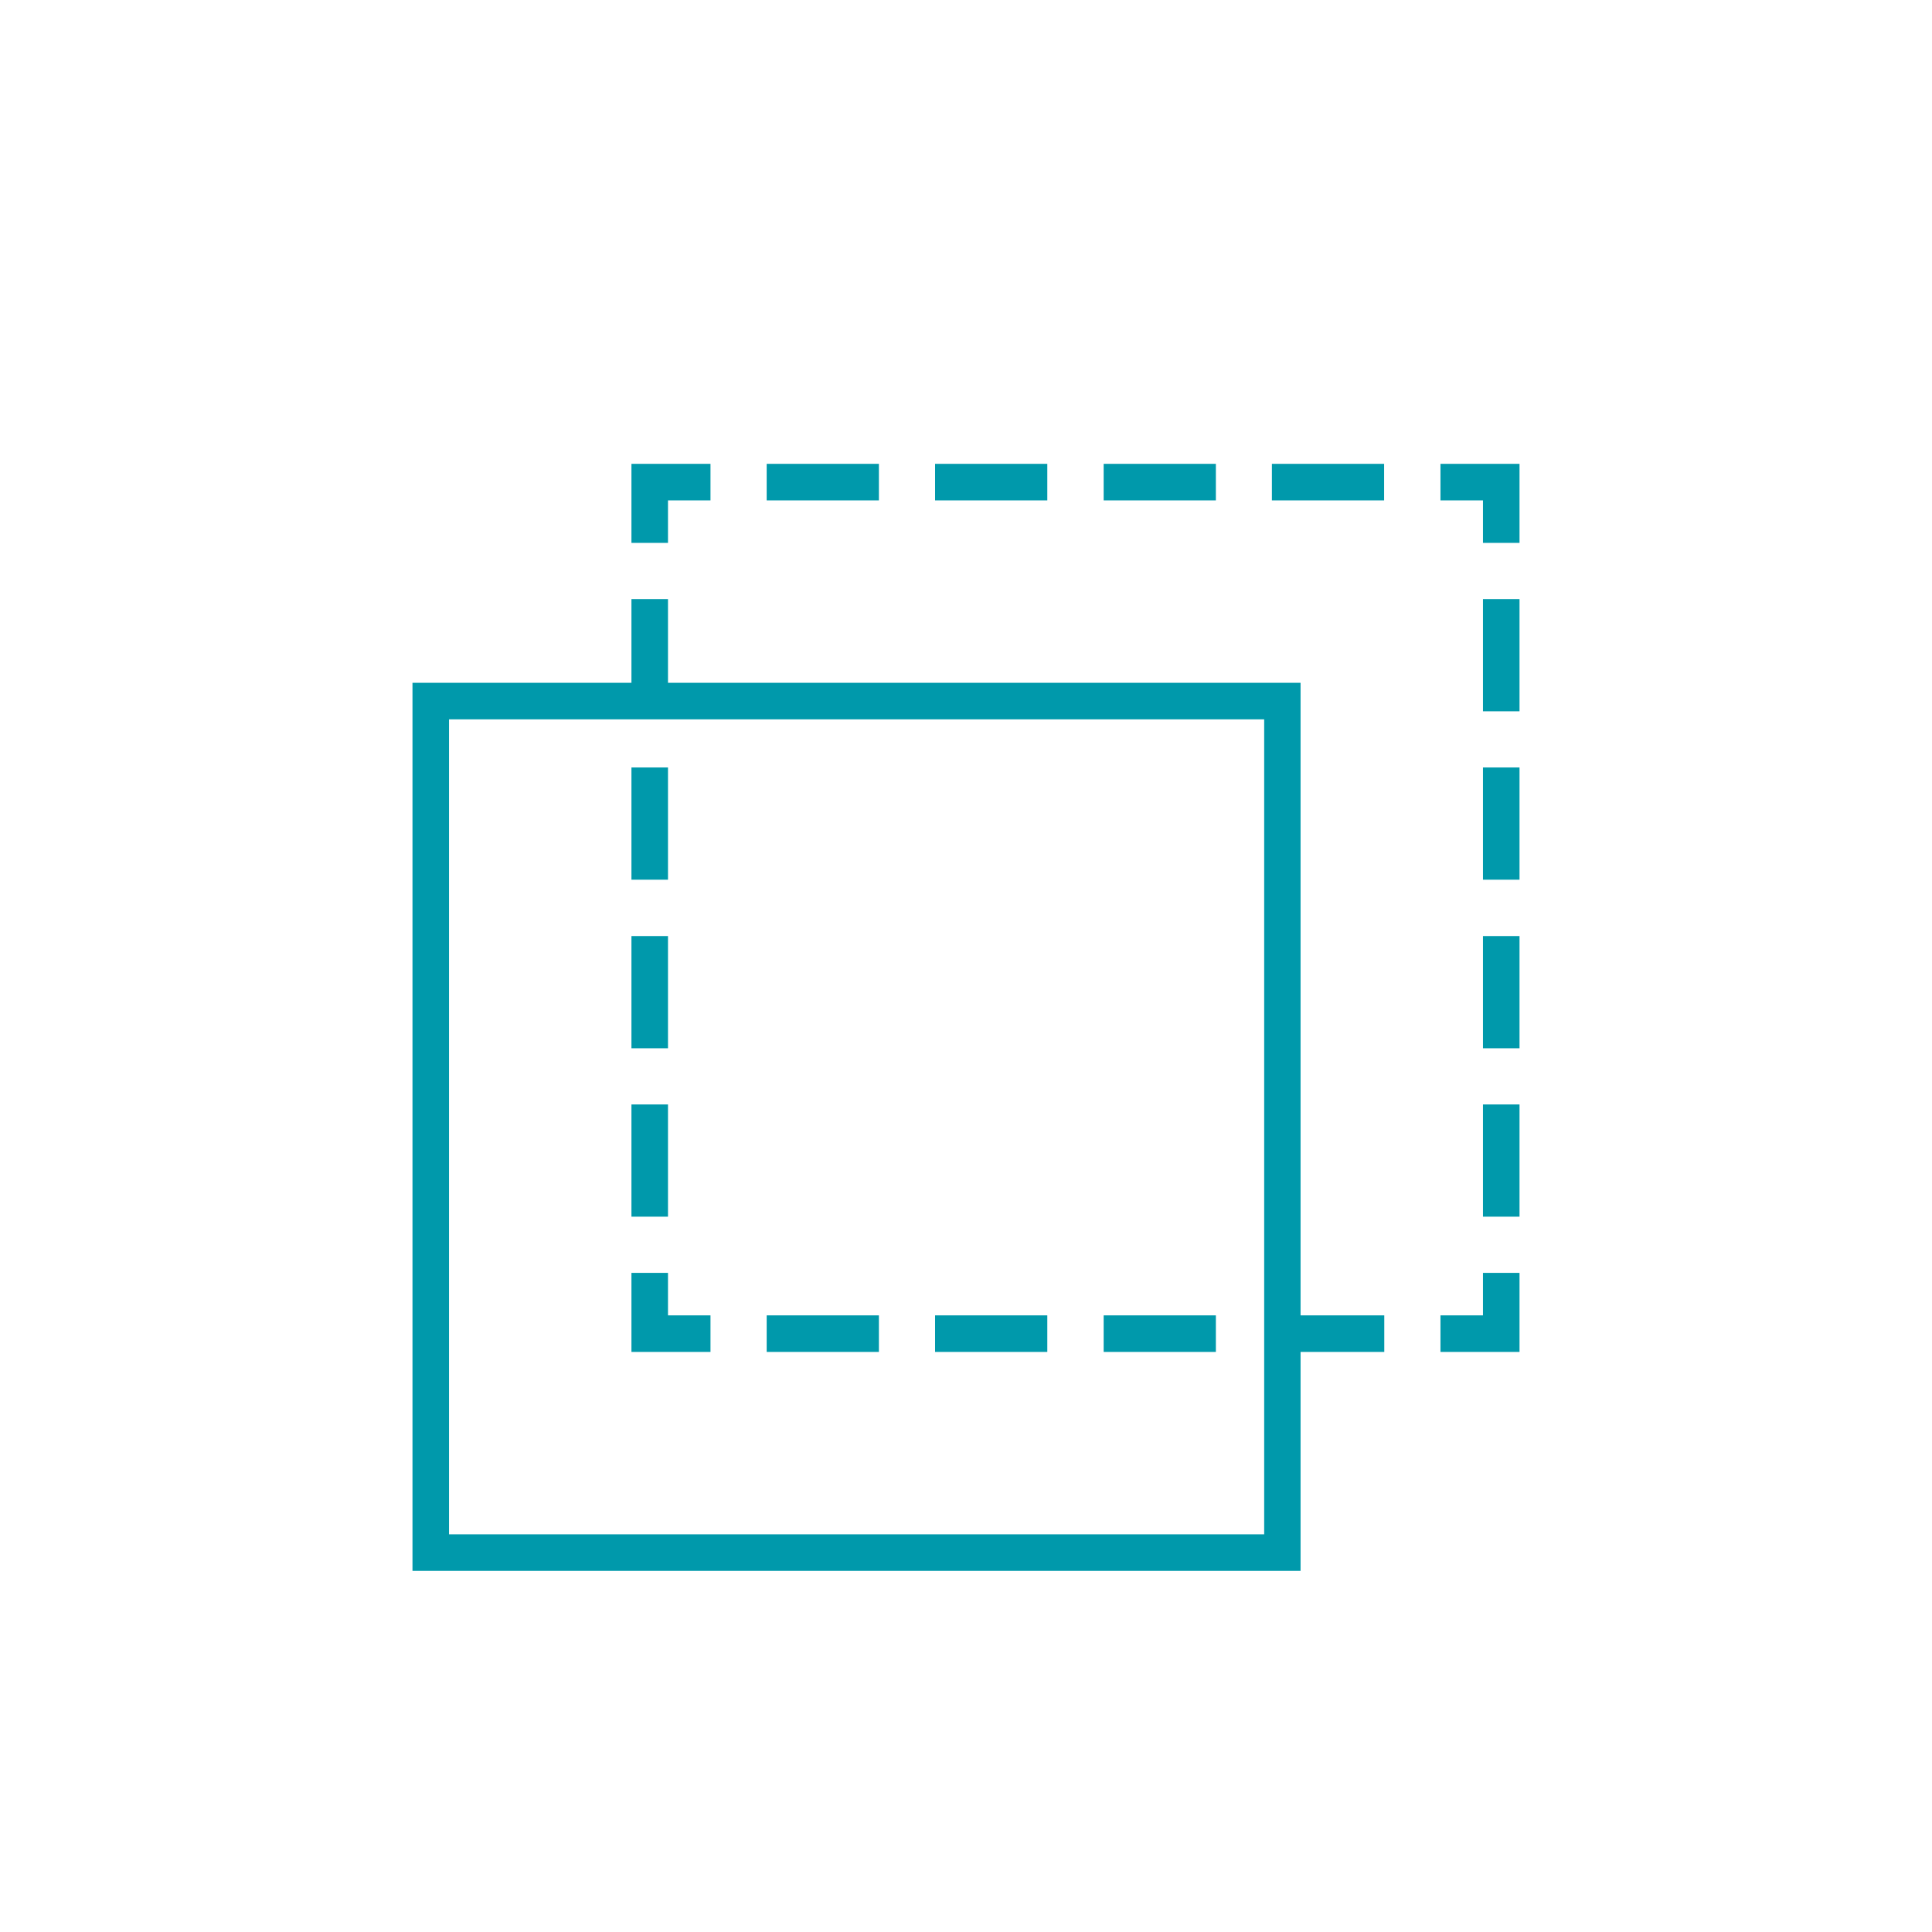
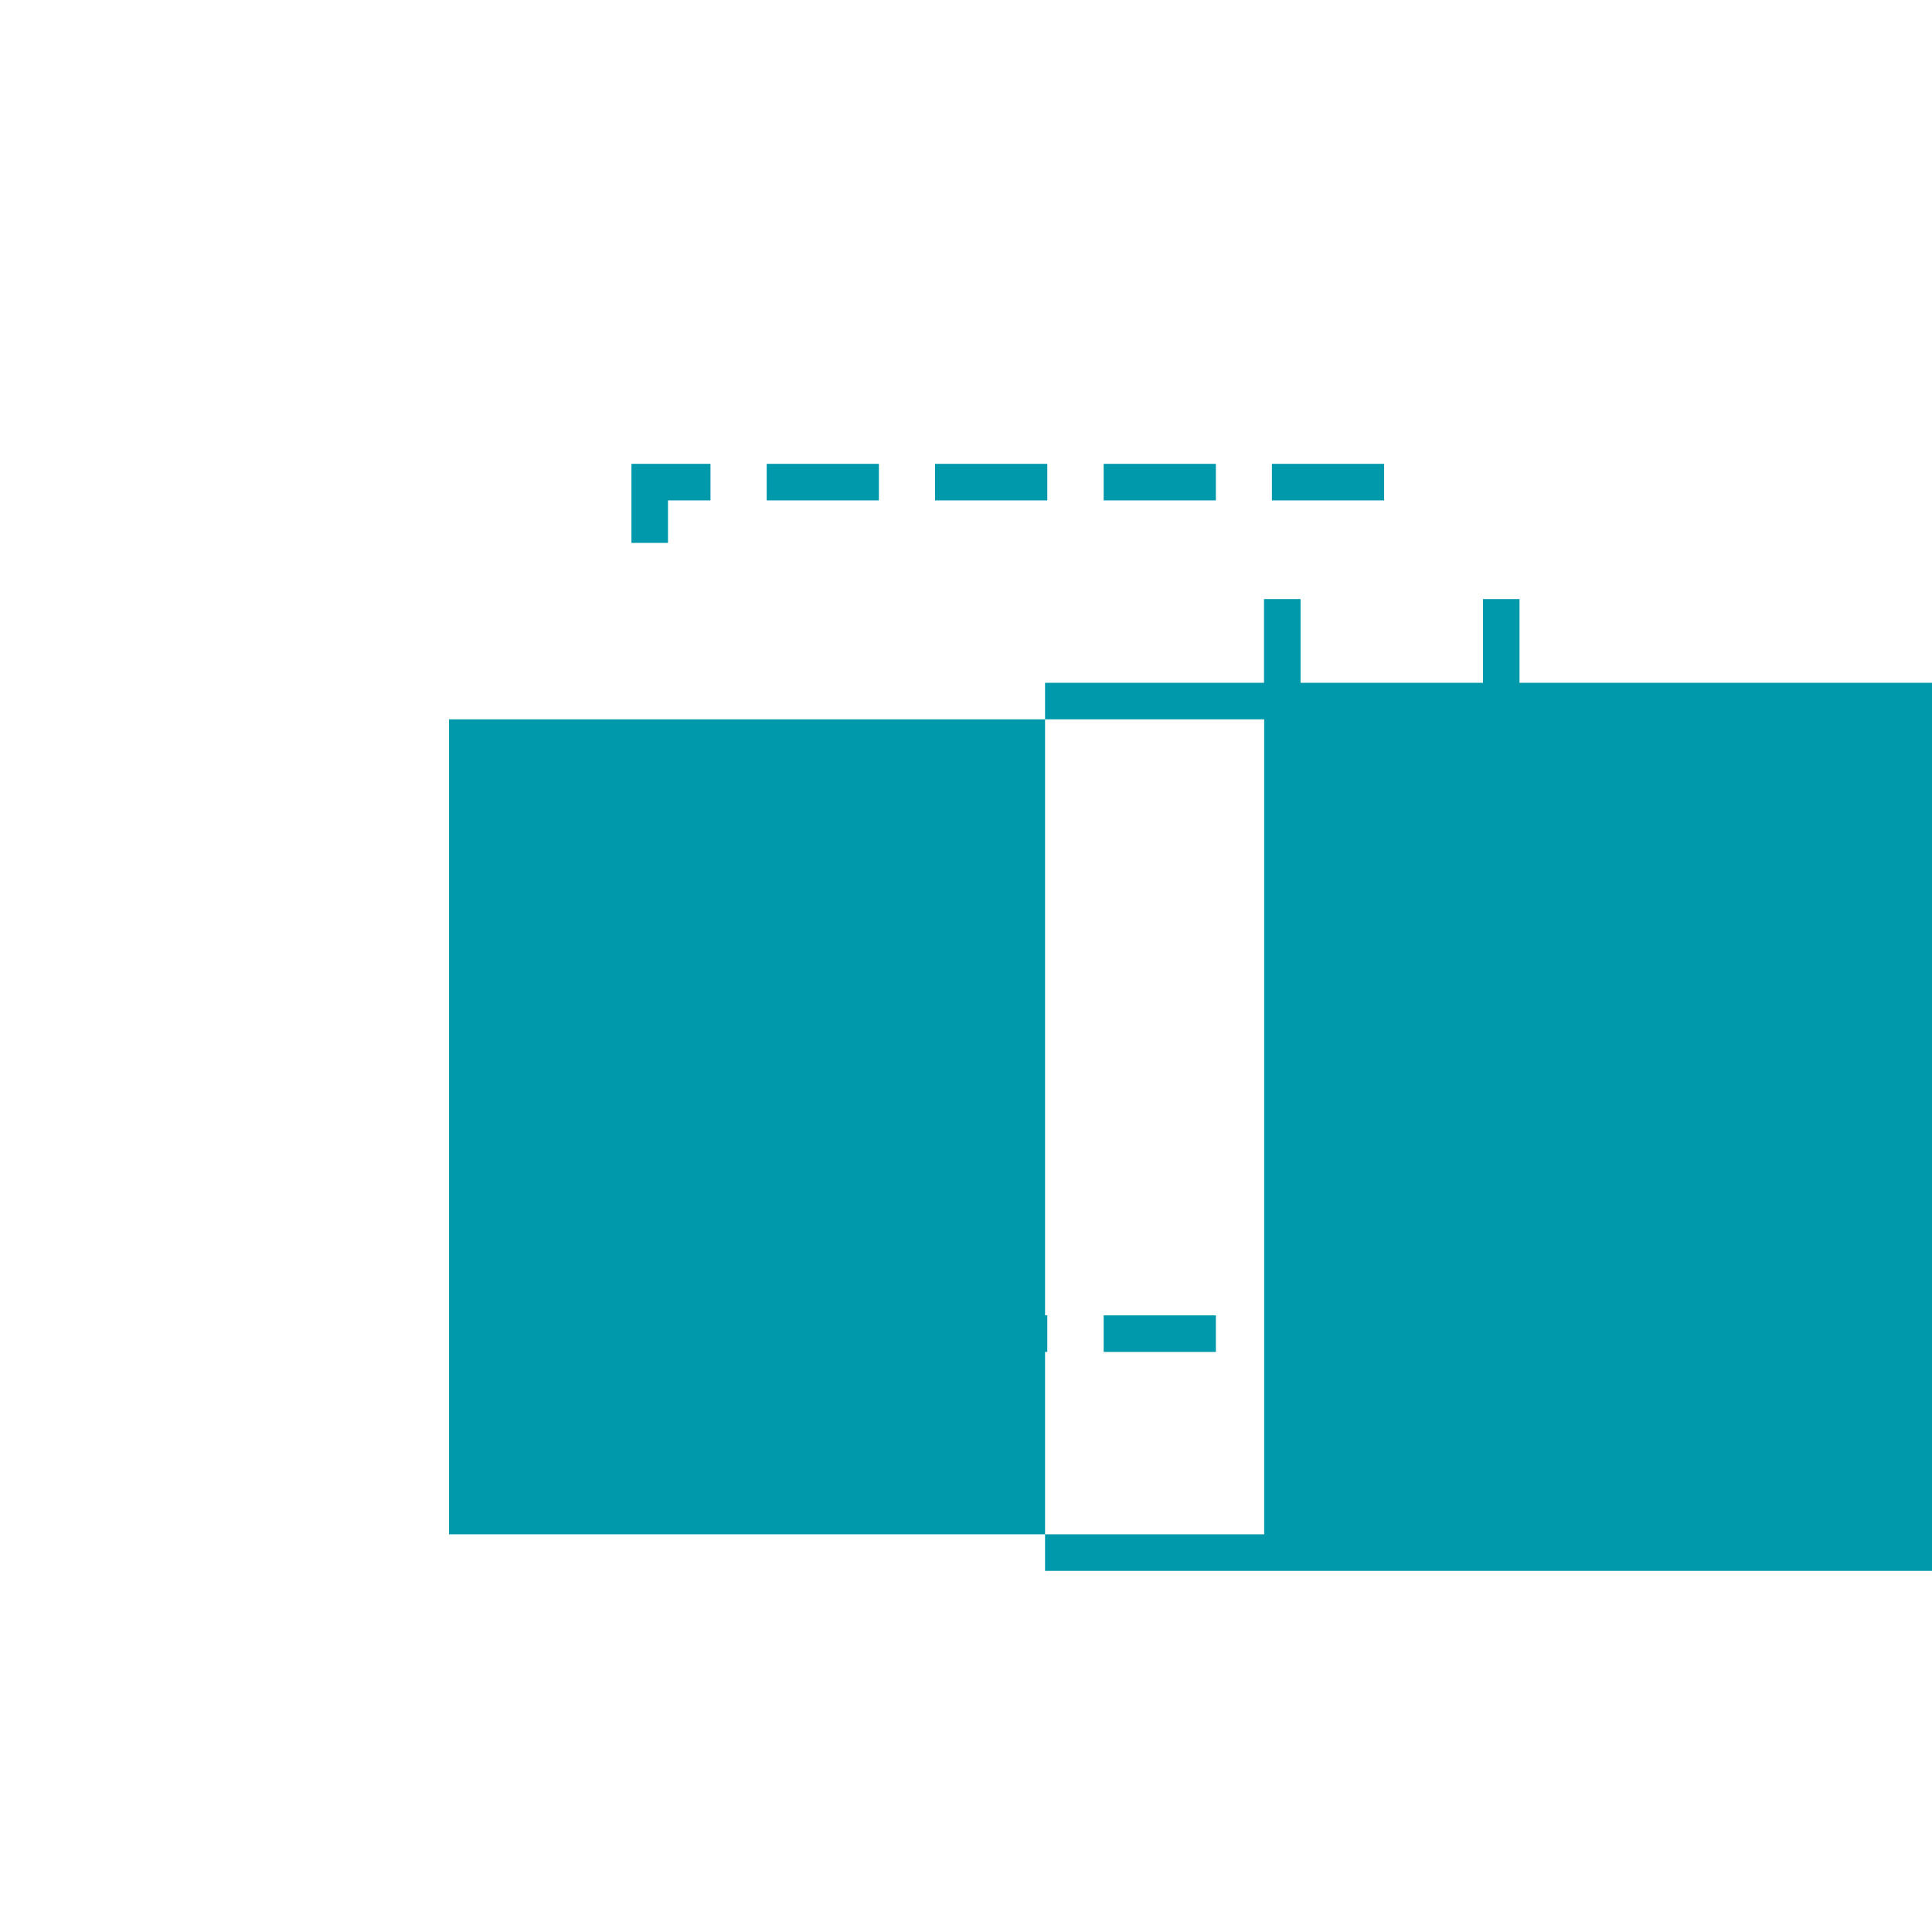
<svg xmlns="http://www.w3.org/2000/svg" id="Layer_1" viewBox="0 0 120 120">
  <defs>
    <style>.cls-1{fill:#0099ab;stroke-width:0px;}</style>
  </defs>
  <polygon class="cls-1" points="41.49 31.08 44.13 31.08 44.13 28.81 39.22 28.81 39.22 33.72 41.49 33.72 41.49 31.08" />
  <rect class="cls-1" x="79" y="28.81" width="6.97" height="2.27" />
  <rect class="cls-1" x="47.62" y="28.81" width="6.97" height="2.27" />
  <rect class="cls-1" x="58.08" y="28.81" width="6.97" height="2.27" />
  <rect class="cls-1" x="68.55" y="28.81" width="6.97" height="2.27" />
-   <polygon class="cls-1" points="89.47 28.81 89.47 31.08 92.11 31.08 92.11 33.72 94.38 33.72 94.38 28.81 89.47 28.81" />
  <rect class="cls-1" x="92.11" y="58.14" width="2.27" height="6.97" />
  <rect class="cls-1" x="92.11" y="47.67" width="2.27" height="6.97" />
  <rect class="cls-1" x="92.11" y="68.6" width="2.27" height="6.97" />
  <rect class="cls-1" x="92.11" y="37.21" width="2.27" height="6.97" />
  <polygon class="cls-1" points="92.11 81.7 89.47 81.7 89.47 83.97 94.38 83.97 94.38 79.06 92.11 79.06 92.11 81.7" />
  <rect class="cls-1" x="47.62" y="81.7" width="6.97" height="2.27" />
  <rect class="cls-1" x="68.55" y="81.7" width="6.97" height="2.27" />
  <rect class="cls-1" x="58.08" y="81.7" width="6.97" height="2.27" />
  <polygon class="cls-1" points="44.13 81.7 41.49 81.7 41.49 79.06 39.22 79.06 39.22 83.97 44.13 83.97 44.13 81.7" />
  <rect class="cls-1" x="39.22" y="68.6" width="2.27" height="6.97" />
  <rect class="cls-1" x="39.22" y="47.67" width="2.27" height="6.97" />
  <rect class="cls-1" x="39.22" y="58.14" width="2.27" height="6.97" />
-   <path class="cls-1" d="m80.78,42.41h-39.29v-5.2h-2.27v5.2h-13.6v55.16h55.16v-13.6h5.2v-2.27h-5.2v-39.29Zm-2.27,52.89H27.89v-50.62h50.63v50.62Z" />
+   <path class="cls-1" d="m80.78,42.41v-5.2h-2.27v5.2h-13.6v55.16h55.16v-13.6h5.2v-2.27h-5.2v-39.29Zm-2.27,52.89H27.89v-50.62h50.63v50.62Z" />
</svg>